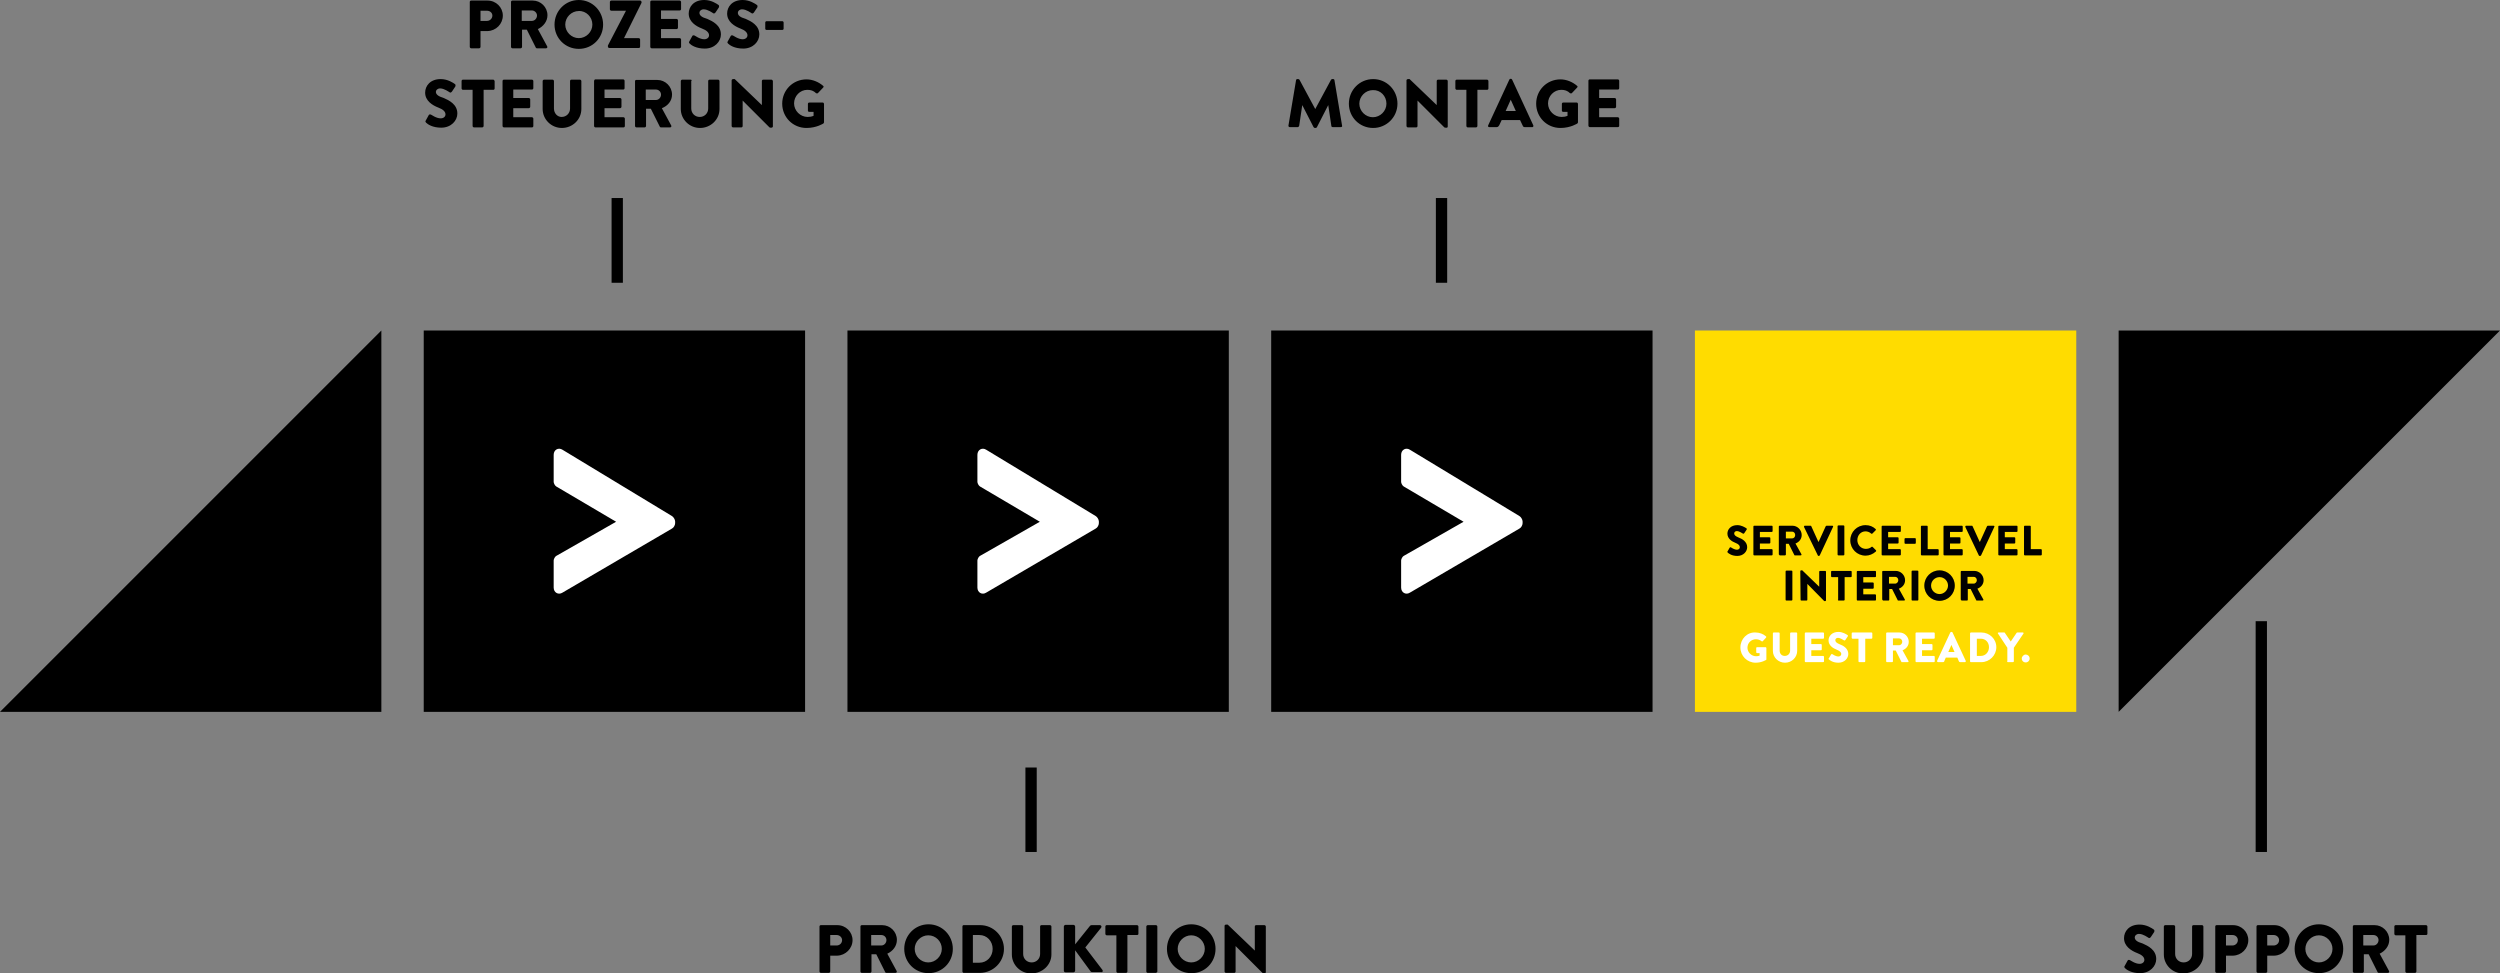
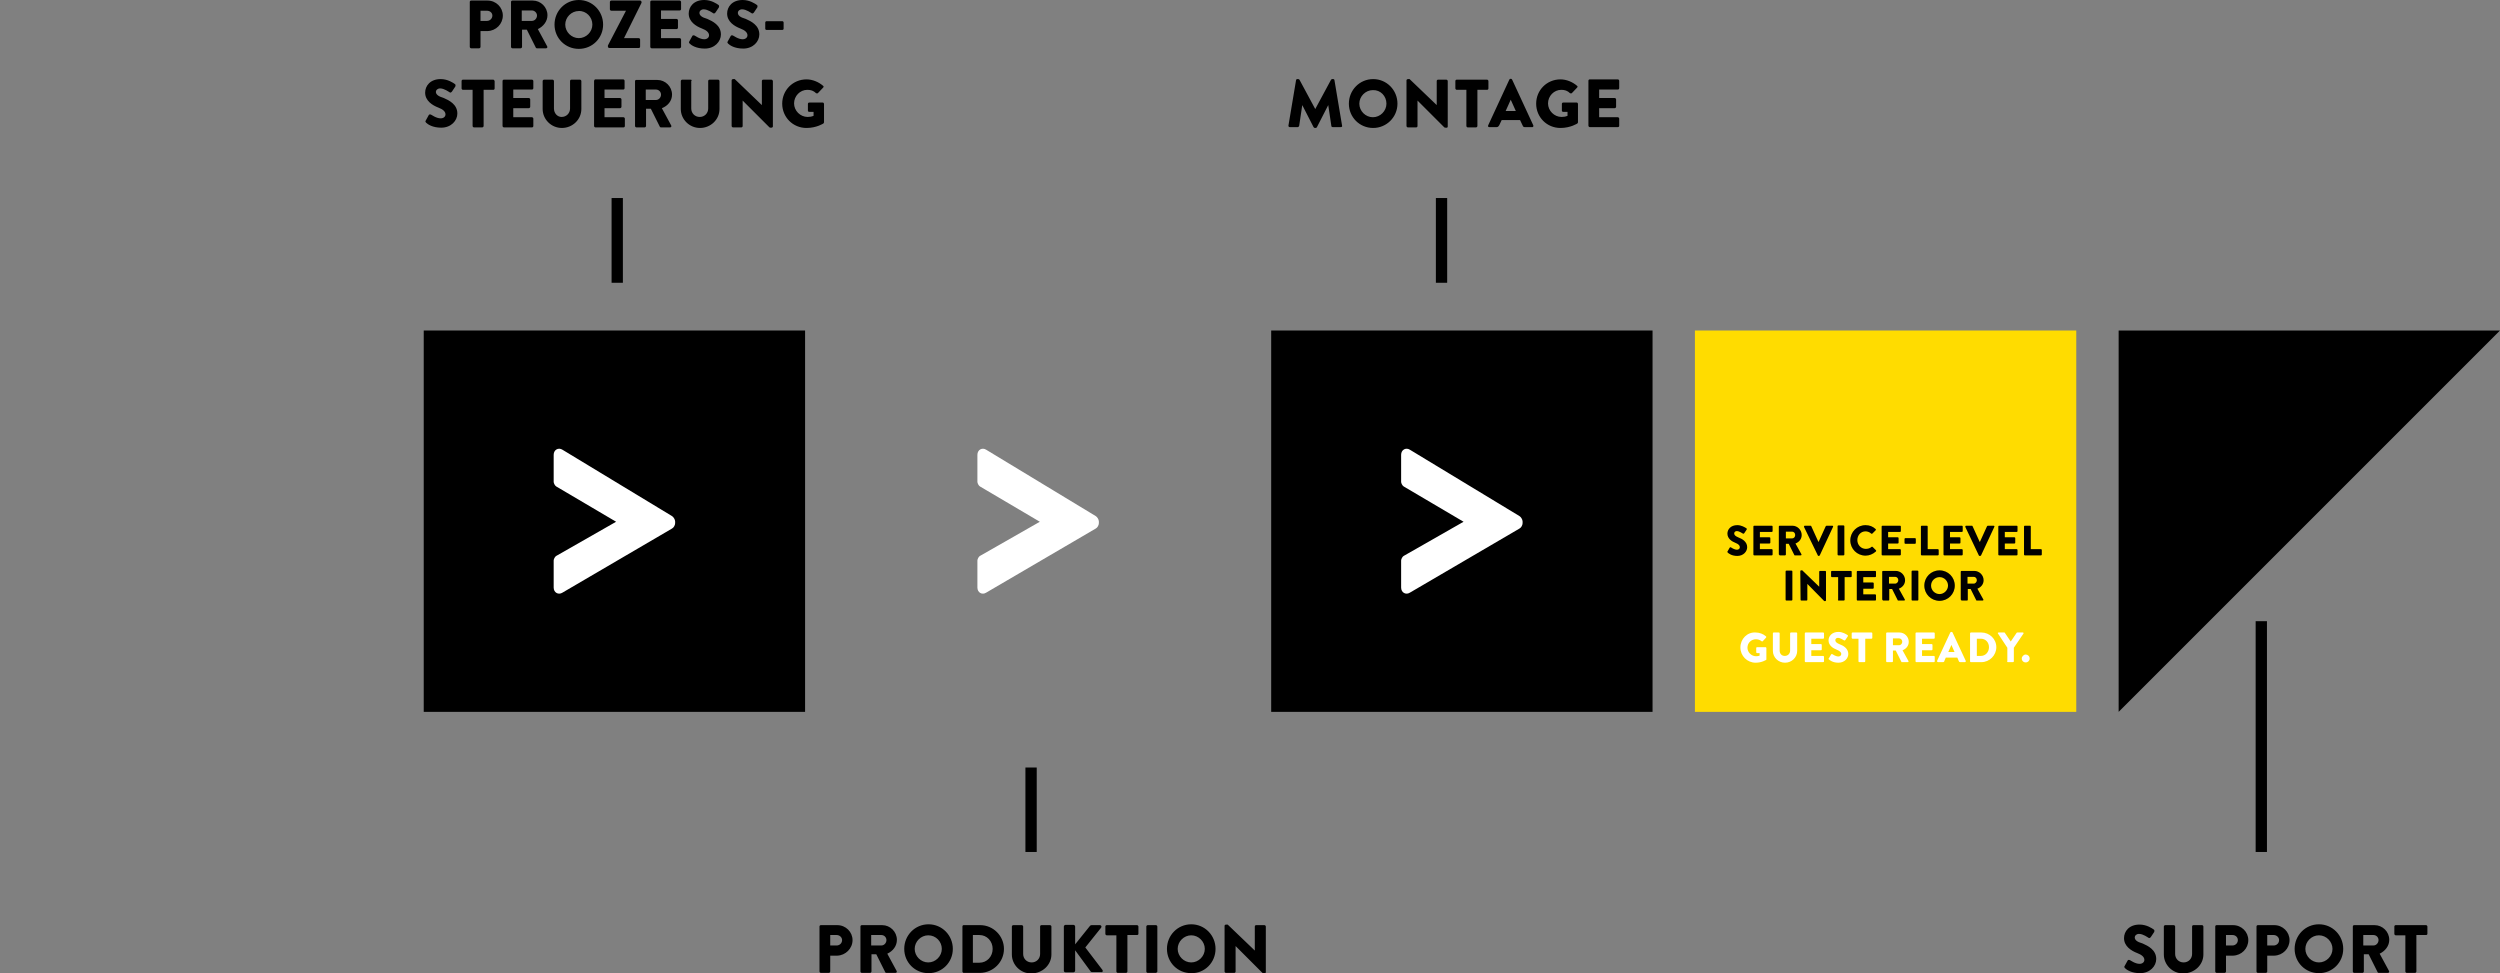
<svg xmlns="http://www.w3.org/2000/svg" version="1.1" x="0px" y="0px" width="885px" height="344.6px" viewBox="0 0 885 344.6" style="enable-background:new 0 0 885 344.6;" xml:space="preserve">
  <rect x="0" y="0" width="885" height="344.6" fill="#808080" stroke="none" />
  <style type="text/css">
  .yellow{fill:#ffdc00;}
	.black{fill:#000000;}
  .white{fill:#FFFFFF;}
</style>
-   <polyline class="black" points="0,252 135,252 135,117 " />
  <g id="kachel">
    <rect x="150" y="117" class="black" width="135" height="135" />
    <path class="white" d="M196,208c0,1.8,1.7,2.7,3.1,1.8l38.8-22.7c0.6-0.3,1.1-1.2,1.1-1.9v-0.6c0-0.7-0.6-1.6-1.1-1.9l-38.8-23.5   c-1.4-0.9-3.1,0-3.1,1.8v9.6c0,0.4,0.4,1.3,0.9,1.6l21.2,12.5l-21.2,12.1c-0.4,0.2-0.9,1.1-0.9,1.6V208z" />
  </g>
  <g id="kachel_1">
-     <rect x="300" y="117" class="black" width="135" height="135" />
    <path class="white" d="M346,208c0,1.8,1.7,2.7,3.1,1.8l38.8-22.7c0.6-0.3,1.1-1.2,1.1-1.9v-0.6c0-0.7-0.6-1.6-1.1-1.9l-38.8-23.5   c-1.4-0.9-3.1,0-3.1,1.8v9.6c0,0.4,0.4,1.3,0.9,1.6l21.2,12.5l-21.2,12.1c-0.4,0.2-0.9,1.1-0.9,1.6V208z" />
  </g>
  <g id="kachel_2">
    <rect x="450" y="117" class="black" width="135" height="135" />
    <path class="white" d="M496,208c0,1.8,1.7,2.7,3.1,1.8l38.8-22.7c0.6-0.3,1.1-1.2,1.1-1.9v-0.6c0-0.7-0.6-1.6-1.1-1.9l-38.8-23.5   c-1.4-0.9-3.1,0-3.1,1.8v9.6c0,0.4,0.4,1.3,0.9,1.6l21.2,12.5l-21.2,12.1c-0.4,0.2-0.9,1.1-0.9,1.6V208z" />
  </g>
  <rect id="kachel-gelb" x="600" y="117" class="yellow" width="135" height="135" />
  <polyline class="black" points="885,117 750,117 750,252 " />
  <path id="guest_ready" class="white" d="M715.7,233.1c0,0.8,0.6,1.4,1.4,1.4c0.8,0,1.4-0.6,1.4-1.4c0-0.8-0.7-1.4-1.4-1.4  C716.4,231.7,715.7,232.4,715.7,233.1 M710.5,234.1c0,0.2,0.1,0.3,0.3,0.3h1.8c0.1,0,0.3-0.1,0.3-0.3v-4.8l3.4-5  c0.1-0.2,0-0.4-0.2-0.4h-2c-0.1,0-0.2,0.1-0.2,0.1l-2.1,3.1l-2.1-3.1c0-0.1-0.1-0.1-0.2-0.1h-2c-0.2,0-0.4,0.2-0.2,0.4l3.3,5V234.1z   M699.8,232.2v-6.1h1.4c1.7,0,2.9,1.3,2.9,3c0,1.7-1.2,3.1-2.9,3.1H699.8z M697.4,234.1c0,0.2,0.1,0.3,0.3,0.3h3.7  c2.9,0,5.3-2.4,5.3-5.3c0-2.9-2.4-5.2-5.3-5.2h-3.7c-0.1,0-0.3,0.1-0.3,0.3V234.1z M689.7,230.8l1.1-2.5h0l1.1,2.5H689.7z   M686.1,234.4h1.7c0.3,0,0.5-0.2,0.5-0.4l0.5-1.2h4.1l0.5,1.2c0.1,0.3,0.3,0.4,0.5,0.4h1.7c0.2,0,0.3-0.2,0.3-0.4l-4.7-10.1  c0-0.1-0.2-0.2-0.3-0.2h-0.2c-0.1,0-0.2,0.1-0.3,0.2l-4.7,10.1C685.7,234.2,685.9,234.4,686.1,234.4 M678.1,234.1  c0,0.2,0.1,0.3,0.3,0.3h6.2c0.2,0,0.3-0.1,0.3-0.3v-1.6c0-0.1-0.1-0.3-0.3-0.3h-4.2v-2h3.4c0.1,0,0.3-0.1,0.3-0.3v-1.6  c0-0.2-0.1-0.3-0.3-0.3h-3.4v-1.9h4.2c0.2,0,0.3-0.1,0.3-0.3v-1.6c0-0.2-0.1-0.3-0.3-0.3h-6.2c-0.2,0-0.3,0.1-0.3,0.3V234.1z   M670.1,228.4V226h2.2c0.6,0,1.1,0.5,1.1,1.2c0,0.6-0.5,1.2-1.1,1.2H670.1z M667.7,234.1c0,0.1,0.1,0.3,0.3,0.3h1.8  c0.2,0,0.3-0.1,0.3-0.3v-3.8h1l2,4c0,0.1,0.1,0.1,0.2,0.1h2c0.3,0,0.4-0.2,0.3-0.4l-2.1-3.8c1.3-0.5,2.2-1.6,2.2-3  c0-1.8-1.5-3.3-3.3-3.3H668c-0.2,0-0.3,0.1-0.3,0.3V234.1z M657.9,234.1c0,0.2,0.1,0.3,0.3,0.3h1.8c0.1,0,0.3-0.1,0.3-0.3v-8h2.2  c0.2,0,0.3-0.1,0.3-0.3v-1.6c0-0.2-0.1-0.3-0.3-0.3h-6.7c-0.2,0-0.3,0.1-0.3,0.3v1.6c0,0.1,0.1,0.3,0.3,0.3h2.1V234.1z M647.4,233.4  c0.3,0.3,1.4,1.2,3.4,1.2c2.2,0,3.5-1.6,3.5-3.1c0-2-1.9-3-3-3.4c-1.2-0.5-1.6-0.9-1.6-1.5c0-0.4,0.4-0.8,0.9-0.8  c0.9,0,2,0.8,2.2,0.9c0.1,0.1,0.4,0,0.5-0.2l0.8-1.2c0.1-0.1,0.1-0.4-0.1-0.5c-0.5-0.3-1.7-1.1-3.2-1.1c-2.3,0-3.5,1.5-3.5,3  c0,1.8,1.6,2.8,2.9,3.3c1,0.4,1.6,0.9,1.6,1.5c0,0.5-0.4,0.9-1,0.9c-1,0-2.1-0.8-2.1-0.8c-0.1-0.1-0.4-0.1-0.5,0.1l-0.7,1.2  C647.2,233.2,647.3,233.3,647.4,233.4 M638.9,234.1c0,0.2,0.1,0.3,0.3,0.3h6.2c0.2,0,0.3-0.1,0.3-0.3v-1.6c0-0.1-0.1-0.3-0.3-0.3  h-4.2v-2h3.4c0.2,0,0.3-0.1,0.3-0.3v-1.6c0-0.2-0.1-0.3-0.3-0.3h-3.4v-1.9h4.2c0.2,0,0.3-0.1,0.3-0.3v-1.6c0-0.2-0.1-0.3-0.3-0.3  h-6.2c-0.2,0-0.3,0.1-0.3,0.3V234.1z M627.6,230.4c0,2.3,1.9,4.2,4.3,4.2c2.4,0,4.3-1.9,4.3-4.2v-6.2c0-0.2-0.1-0.3-0.3-0.3H634  c-0.2,0-0.3,0.1-0.3,0.3v6.1c0,1.1-0.8,1.9-1.9,1.9c-1.1,0-1.8-0.8-1.8-1.9v-6.1c0-0.2-0.1-0.3-0.3-0.3h-1.8c-0.2,0-0.3,0.1-0.3,0.3  V230.4z M616.1,229.2c0,3,2.4,5.4,5.4,5.4c2.2,0,3.7-1,3.7-1c0.1,0,0.1-0.2,0.1-0.2l0-4c0-0.1-0.1-0.3-0.3-0.3h-3  c-0.2,0-0.3,0.1-0.3,0.3v1.5c0,0.1,0.1,0.3,0.3,0.3h0.9v0.9c-0.5,0.2-0.9,0.2-1.3,0.2c-1.6,0-3-1.4-3-3c0-1.7,1.3-3,3-3  c0.7,0,1.4,0.2,2,0.7c0.1,0.1,0.3,0.1,0.4,0l1.2-1.3c0.1-0.1,0.1-0.3,0-0.4c-1-0.9-2.4-1.4-3.7-1.4  C618.5,223.7,616.1,226.2,616.1,229.2" />
  <path id="interior" class="black" d="M696.5,206.6v-2.4h2.2c0.6,0,1.1,0.5,1.1,1.2c0,0.6-0.5,1.2-1.1,1.2H696.5z M694.2,212.3  c0,0.1,0.1,0.3,0.3,0.3h1.8c0.2,0,0.3-0.1,0.3-0.3v-3.8h1l2,4c0,0.1,0.1,0.1,0.2,0.1h2c0.3,0,0.4-0.2,0.3-0.4l-2.1-3.8  c1.3-0.5,2.2-1.6,2.2-3c0-1.8-1.5-3.3-3.3-3.3h-4.5c-0.2,0-0.3,0.1-0.3,0.3V212.3z M683.6,207.3c0-1.7,1.4-3,3-3c1.7,0,3,1.4,3,3  c0,1.6-1.4,3-3,3C685,210.3,683.6,209,683.6,207.3 M681.2,207.3c0,3,2.4,5.4,5.4,5.4c3,0,5.4-2.4,5.4-5.4c0-3-2.4-5.4-5.4-5.4  C683.6,201.9,681.2,204.3,681.2,207.3 M676.7,212.3c0,0.2,0.1,0.3,0.3,0.3h1.8c0.2,0,0.3-0.1,0.3-0.3v-10c0-0.2-0.1-0.3-0.3-0.3H677  c-0.2,0-0.3,0.1-0.3,0.3V212.3z M668.7,206.6v-2.4h2.2c0.6,0,1.1,0.5,1.1,1.2c0,0.6-0.5,1.2-1.1,1.2H668.7z M666.4,212.3  c0,0.1,0.1,0.3,0.3,0.3h1.8c0.2,0,0.3-0.1,0.3-0.3v-3.8h1l2,4c0,0.1,0.1,0.1,0.2,0.1h2c0.3,0,0.4-0.2,0.3-0.4l-2.1-3.8  c1.3-0.5,2.2-1.6,2.2-3c0-1.8-1.5-3.3-3.3-3.3h-4.5c-0.2,0-0.3,0.1-0.3,0.3V212.3z M657.3,212.3c0,0.2,0.1,0.3,0.3,0.3h6.2  c0.2,0,0.3-0.1,0.3-0.3v-1.6c0-0.1-0.1-0.3-0.3-0.3h-4.2v-2h3.4c0.2,0,0.3-0.1,0.3-0.3v-1.6c0-0.1-0.1-0.3-0.3-0.3h-3.4v-1.9h4.2  c0.2,0,0.3-0.1,0.3-0.3v-1.6c0-0.2-0.1-0.3-0.3-0.3h-6.2c-0.2,0-0.3,0.1-0.3,0.3V212.3z M650.6,212.3c0,0.2,0.1,0.3,0.3,0.3h1.8  c0.1,0,0.3-0.1,0.3-0.3v-8h2.2c0.2,0,0.3-0.1,0.3-0.3v-1.6c0-0.2-0.1-0.3-0.3-0.3h-6.7c-0.2,0-0.3,0.1-0.3,0.3v1.6  c0,0.1,0.1,0.3,0.3,0.3h2.2V212.3z M637.4,212.3c0,0.2,0.1,0.3,0.3,0.3h1.8c0.2,0,0.3-0.1,0.3-0.3v-5.6h0l5.9,6c0,0,0.2,0.1,0.2,0.1  h0.2c0.1,0,0.3-0.1,0.3-0.3v-10.1c0-0.2-0.1-0.3-0.3-0.3h-1.8c-0.2,0-0.3,0.1-0.3,0.3v5.3h0l-6-5.8h-0.4c-0.2,0-0.3,0.1-0.3,0.3  L637.4,212.3z M632.1,212.3c0,0.2,0.1,0.3,0.3,0.3h1.8c0.1,0,0.3-0.1,0.3-0.3v-10c0-0.2-0.1-0.3-0.3-0.3h-1.8  c-0.2,0-0.3,0.1-0.3,0.3V212.3z" />
  <path id="service-level" class="black" d="M716.5,196.3c0,0.2,0.1,0.3,0.3,0.3h5.7c0.2,0,0.3-0.1,0.3-0.3v-1.6c0-0.1-0.1-0.3-0.3-0.3  h-3.6v-8c0-0.2-0.1-0.3-0.3-0.3h-1.8c-0.2,0-0.3,0.1-0.3,0.3V196.3z M707.4,196.3c0,0.2,0.1,0.3,0.3,0.3h6.2c0.2,0,0.3-0.1,0.3-0.3  v-1.6c0-0.1-0.1-0.3-0.3-0.3h-4.2v-2h3.4c0.2,0,0.3-0.1,0.3-0.3v-1.6c0-0.2-0.1-0.3-0.3-0.3h-3.4v-1.9h4.2c0.2,0,0.3-0.1,0.3-0.3  v-1.6c0-0.2-0.1-0.3-0.3-0.3h-6.2c-0.2,0-0.3,0.1-0.3,0.3V196.3z M700.5,196.6c0,0.1,0.1,0.2,0.3,0.2h0.2c0.1,0,0.2-0.1,0.3-0.2  l4.7-10.1c0.1-0.2,0-0.4-0.3-0.4h-2c-0.1,0-0.2,0.1-0.3,0.2l-2.5,5.5h-0.1l-2.5-5.5c0-0.1-0.1-0.2-0.3-0.2h-2  c-0.2,0-0.3,0.2-0.3,0.4L700.5,196.6z M688,196.3c0,0.2,0.1,0.3,0.3,0.3h6.2c0.2,0,0.3-0.1,0.3-0.3v-1.6c0-0.1-0.1-0.3-0.3-0.3h-4.2  v-2h3.4c0.2,0,0.3-0.1,0.3-0.3v-1.6c0-0.2-0.1-0.3-0.3-0.3h-3.4v-1.9h4.2c0.2,0,0.3-0.1,0.3-0.3v-1.6c0-0.2-0.1-0.3-0.3-0.3h-6.2  c-0.2,0-0.3,0.1-0.3,0.3V196.3z M680,196.3c0,0.2,0.1,0.3,0.3,0.3h5.7c0.2,0,0.3-0.1,0.3-0.3v-1.6c0-0.1-0.1-0.3-0.3-0.3h-3.6v-8  c0-0.2-0.1-0.3-0.3-0.3h-1.8c-0.2,0-0.3,0.1-0.3,0.3V196.3z M674.5,192.5h3.4c0.2,0,0.3-0.1,0.3-0.3v-1.4c0-0.2-0.1-0.3-0.3-0.3  h-3.4c-0.2,0-0.3,0.1-0.3,0.3v1.4C674.2,192.4,674.3,192.5,674.5,192.5 M666.1,196.3c0,0.2,0.1,0.3,0.3,0.3h6.2  c0.2,0,0.3-0.1,0.3-0.3v-1.6c0-0.1-0.1-0.3-0.3-0.3h-4.2v-2h3.4c0.2,0,0.3-0.1,0.3-0.3v-1.6c0-0.2-0.1-0.3-0.3-0.3h-3.4v-1.9h4.2  c0.2,0,0.3-0.1,0.3-0.3v-1.6c0-0.2-0.1-0.3-0.3-0.3h-6.2c-0.2,0-0.3,0.1-0.3,0.3V196.3z M655,191.3c0,3,2.4,5.4,5.4,5.4  c1.3,0,2.6-0.5,3.7-1.5c0.1-0.1,0.1-0.3,0-0.4l-1.2-1.2c-0.1-0.1-0.3-0.1-0.4,0c-0.5,0.5-1.3,0.7-2,0.7c-1.7,0-3-1.4-3-3.1  c0-1.7,1.2-3.1,2.9-3.1c0.7,0,1.5,0.3,2,0.8c0.1,0.1,0.3,0.1,0.4,0l1.2-1.2c0.1-0.1,0.1-0.3,0-0.4c-1-0.9-2.1-1.4-3.6-1.4  C657.4,185.9,655,188.3,655,191.3 M650.5,196.3c0,0.2,0.1,0.3,0.3,0.3h1.8c0.2,0,0.3-0.1,0.3-0.3v-10c0-0.2-0.1-0.3-0.3-0.3h-1.8  c-0.2,0-0.3,0.1-0.3,0.3V196.3z M643.5,196.6c0,0.1,0.1,0.2,0.3,0.2h0.1c0.1,0,0.2-0.1,0.3-0.2l4.7-10.1c0.1-0.2,0-0.4-0.3-0.4h-2  c-0.1,0-0.2,0.1-0.3,0.2l-2.5,5.5h-0.1l-2.5-5.5c0-0.1-0.1-0.2-0.3-0.2h-2c-0.2,0-0.3,0.2-0.3,0.4L643.5,196.6z M632.2,190.6v-2.4  h2.2c0.6,0,1.1,0.5,1.1,1.2s-0.5,1.2-1.1,1.2H632.2z M629.8,196.3c0,0.2,0.1,0.3,0.3,0.3h1.8c0.1,0,0.3-0.1,0.3-0.3v-3.8h1l2,4  c0,0.1,0.1,0.1,0.2,0.1h2c0.3,0,0.4-0.2,0.3-0.4l-2.1-3.8c1.3-0.5,2.2-1.6,2.2-3c0-1.8-1.5-3.3-3.3-3.3h-4.5c-0.2,0-0.3,0.1-0.3,0.3  V196.3z M620.7,196.3c0,0.2,0.1,0.3,0.3,0.3h6.2c0.2,0,0.3-0.1,0.3-0.3v-1.6c0-0.1-0.1-0.3-0.3-0.3h-4.2v-2h3.4  c0.1,0,0.3-0.1,0.3-0.3v-1.6c0-0.2-0.1-0.3-0.3-0.3h-3.4v-1.9h4.2c0.2,0,0.3-0.1,0.3-0.3v-1.6c0-0.2-0.1-0.3-0.3-0.3H621  c-0.2,0-0.3,0.1-0.3,0.3V196.3z M611.6,195.6c0.3,0.3,1.4,1.2,3.4,1.2c2.2,0,3.5-1.6,3.5-3.1c0-2-1.9-3-3-3.4  c-1.2-0.5-1.6-0.9-1.6-1.5c0-0.4,0.4-0.8,0.9-0.8c0.9,0,2,0.8,2.2,0.9c0.1,0.1,0.4,0,0.5-0.2l0.8-1.2c0.1-0.1,0.1-0.4-0.1-0.5  c-0.5-0.3-1.7-1.1-3.2-1.1c-2.3,0-3.5,1.5-3.5,3c0,1.8,1.6,2.8,2.9,3.3c1,0.4,1.5,0.9,1.5,1.5c0,0.5-0.4,0.9-1,0.9  c-1,0-2.1-0.8-2.1-0.8c-0.1-0.1-0.4-0.1-0.5,0.1l-0.7,1.2C611.4,195.4,611.5,195.4,611.6,195.6" />
  <path id="text" class="black" d="M228.6,31.7h3.6c1,0,1.8,0.8,1.8,1.8s-0.8,1.9-1.8,1.9h-3.6V31.7z M224.8,28.7v15.9  c0,0.2,0.2,0.5,0.5,0.5h2.9c0.2,0,0.5-0.2,0.5-0.5v-6.1h1.7l3.2,6.4c0,0.1,0.2,0.2,0.4,0.2h3.2c0.4,0,0.6-0.4,0.4-0.7l-3.3-6.1  c2.1-0.8,3.6-2.6,3.6-4.8c0-2.9-2.4-5.2-5.2-5.2h-7.2C225,28.2,224.8,28.5,224.8,28.7 M210.3,28.7v15.9c0,0.2,0.2,0.5,0.5,0.5h9.9  c0.3,0,0.5-0.2,0.5-0.5V42c0-0.2-0.2-0.5-0.5-0.5H214v-3.2h5.5c0.2,0,0.5-0.2,0.5-0.5v-2.6c0-0.2-0.2-0.5-0.5-0.5H214v-3h6.6  c0.3,0,0.5-0.2,0.5-0.5v-2.6c0-0.2-0.2-0.5-0.5-0.5h-9.9C210.4,28.2,210.3,28.5,210.3,28.7 M154.3,32.5c0-0.6,0.6-1.2,1.5-1.2  c1.5,0,3.2,1.3,3.4,1.4c0.2,0.2,0.6,0,0.8-0.3l1.2-1.8c0.1-0.2,0.1-0.6-0.1-0.8c-0.7-0.5-2.6-1.8-5.1-1.8c-3.7,0-5.5,2.4-5.5,4.8  c0,2.9,2.6,4.5,4.7,5.3c1.6,0.6,2.5,1.4,2.5,2.4c0,0.8-0.7,1.4-1.7,1.4c-1.6,0-3.3-1.3-3.4-1.3c-0.2-0.1-0.6-0.2-0.8,0.1l-1.1,2  c-0.2,0.3-0.1,0.4,0.1,0.7c0.6,0.6,2.3,1.8,5.4,1.8c3.5,0,5.7-2.5,5.7-5c0-3.3-3-4.7-4.8-5.5C155.1,34.1,154.3,33.4,154.3,32.5   M174.6,28.2h-10.7c-0.3,0-0.5,0.2-0.5,0.5v2.6c0,0.2,0.2,0.5,0.5,0.5h3.4v12.8c0,0.2,0.2,0.5,0.5,0.5h2.9c0.2,0,0.5-0.2,0.5-0.5  V31.8h3.4c0.3,0,0.5-0.2,0.5-0.5v-2.6C175,28.5,174.9,28.2,174.6,28.2 M174.3,5.5c0,1.1-0.9,1.9-1.9,1.9h-2.3V3.8h2.3  C173.4,3.8,174.3,4.5,174.3,5.5 M178,5.5c0-2.9-2.4-5.3-5.4-5.3h-5.8c-0.3,0-0.5,0.2-0.5,0.5v15.9c0,0.2,0.2,0.5,0.5,0.5h2.8  c0.2,0,0.5-0.2,0.5-0.5v-5.6h2.5C175.6,10.9,178,8.5,178,5.5 M188.3,28.2h-9.9c-0.3,0-0.5,0.2-0.5,0.5v15.9c0,0.2,0.2,0.5,0.5,0.5  h9.9c0.3,0,0.5-0.2,0.5-0.5V42c0-0.2-0.2-0.5-0.5-0.5h-6.6v-3.2h5.5c0.2,0,0.5-0.2,0.5-0.5v-2.6c0-0.2-0.2-0.5-0.5-0.5h-5.5v-3h6.6  c0.3,0,0.5-0.2,0.5-0.5v-2.6C188.8,28.5,188.6,28.2,188.3,28.2 M190.1,5.5c0,1-0.8,1.9-1.8,1.9h-3.6V3.7h3.6  C189.2,3.7,190.1,4.5,190.1,5.5 M193.8,5.4c0-2.9-2.4-5.2-5.2-5.2h-7.2c-0.3,0-0.5,0.2-0.5,0.5v15.9c0,0.2,0.2,0.5,0.5,0.5h2.9  c0.2,0,0.5-0.2,0.5-0.5v-6.1h1.7l3.2,6.4c0,0.1,0.2,0.2,0.4,0.2h3.2c0.4,0,0.6-0.4,0.4-0.7l-3.3-6.1C192.3,9.4,193.8,7.6,193.8,5.4   M196.1,38.4v-9.7c0-0.2-0.2-0.5-0.5-0.5h-3c-0.2,0-0.5,0.2-0.5,0.5v9.9c0,3.6,3,6.7,6.8,6.7c3.8,0,6.9-3,6.9-6.7v-9.9  c0-0.2-0.2-0.5-0.5-0.5h-3c-0.3,0-0.5,0.2-0.5,0.5v9.7c0,1.7-1.3,3-3,3C197.3,41.4,196.1,40.1,196.1,38.4 M209.7,8.7  c0,2.6-2.2,4.8-4.8,4.8c-2.6,0-4.8-2.2-4.8-4.8c0-2.6,2.2-4.8,4.8-4.8C207.5,3.8,209.7,6,209.7,8.7 M213.5,8.7  c0-4.8-3.8-8.7-8.6-8.7s-8.6,3.9-8.6,8.7c0,4.8,3.8,8.6,8.6,8.6S213.5,13.5,213.5,8.7 M220.9,13.5L227.1,1V0.7  c0-0.2-0.2-0.5-0.5-0.5h-10.2c-0.2,0-0.5,0.2-0.5,0.5v2.6c0,0.2,0.2,0.5,0.5,0.5h5.2v0l-6.4,12.3v0.4c0,0.2,0.2,0.5,0.5,0.5h10.4  c0.3,0,0.5-0.2,0.5-0.5V14c0-0.2-0.2-0.5-0.5-0.5L220.9,13.5L220.9,13.5z M241.1,16.6V14c0-0.2-0.2-0.5-0.5-0.5H234v-3.2h5.5  c0.2,0,0.5-0.2,0.5-0.5V7.2c0-0.2-0.2-0.5-0.5-0.5H234v-3h6.6c0.3,0,0.5-0.2,0.5-0.5V0.7c0-0.2-0.2-0.5-0.5-0.5h-9.9  c-0.3,0-0.5,0.2-0.5,0.5v15.9c0,0.2,0.2,0.5,0.5,0.5h9.9C240.9,17,241.1,16.8,241.1,16.6 M244.5,28.2h-3c-0.2,0-0.5,0.2-0.5,0.5v9.9  c0,3.6,3,6.7,6.8,6.7c3.8,0,6.9-3,6.9-6.7v-9.9c0-0.2-0.2-0.5-0.5-0.5h-3c-0.3,0-0.5,0.2-0.5,0.5v9.7c0,1.7-1.3,3-3,3  c-1.7,0-3-1.3-3-3v-9.7C245,28.5,244.8,28.2,244.5,28.2 M247.6,4.5c0-0.6,0.6-1.2,1.5-1.2c1.5,0,3.2,1.3,3.4,1.4  c0.2,0.2,0.6,0,0.8-0.3l1.2-1.8c0.1-0.2,0.1-0.6-0.1-0.8c-0.7-0.5-2.6-1.8-5.1-1.8c-3.7,0-5.5,2.4-5.5,4.8c0,2.9,2.6,4.5,4.7,5.3  c1.6,0.6,2.5,1.4,2.5,2.4c0,0.8-0.7,1.4-1.7,1.4c-1.6,0-3.3-1.3-3.4-1.3c-0.2-0.1-0.6-0.2-0.8,0.1l-1.1,2c-0.2,0.3-0.1,0.4,0.1,0.7  c0.6,0.6,2.3,1.8,5.4,1.8c3.5,0,5.7-2.5,5.7-5c0-3.3-3-4.7-4.8-5.5C248.3,6.1,247.6,5.4,247.6,4.5 M261.2,4.5c0-0.6,0.6-1.2,1.5-1.2  c1.5,0,3.2,1.3,3.4,1.4c0.2,0.2,0.6,0,0.8-0.3l1.2-1.8c0.1-0.2,0.1-0.6-0.1-0.8c-0.7-0.5-2.6-1.8-5.1-1.8c-3.7,0-5.5,2.4-5.5,4.8  c0,2.9,2.6,4.5,4.7,5.3c1.6,0.6,2.5,1.4,2.5,2.4c0,0.8-0.7,1.4-1.7,1.4c-1.6,0-3.3-1.3-3.4-1.3c-0.2-0.1-0.6-0.2-0.8,0.1l-1.1,2  c-0.2,0.3-0.1,0.4,0.1,0.7c0.6,0.6,2.3,1.8,5.4,1.8c3.5,0,5.7-2.5,5.7-5c0-3.3-3-4.7-4.8-5.5C261.9,6.1,261.2,5.4,261.2,4.5   M273.1,28.2h-2.9c-0.3,0-0.5,0.2-0.5,0.5v8.5h0l-9.6-9.2h-0.6c-0.2,0-0.5,0.2-0.5,0.4l0,16.2c0,0.2,0.2,0.5,0.5,0.5h2.9  c0.3,0,0.5-0.2,0.5-0.5v-9h0l9.5,9.5c0,0,0.2,0.1,0.3,0.1h0.4c0.2,0,0.5-0.2,0.5-0.4V28.7C273.6,28.5,273.3,28.2,273.1,28.2   M277.4,10.2V8c0-0.3-0.2-0.5-0.5-0.5h-5.5c-0.3,0-0.5,0.2-0.5,0.5v2.2c0,0.2,0.2,0.4,0.5,0.4h5.5C277.2,10.6,277.4,10.4,277.4,10.2   M291.5,43.7c0.1-0.1,0.2-0.3,0.2-0.4l0-6.5c0-0.2-0.2-0.5-0.4-0.5h-4.8c-0.3,0-0.5,0.2-0.5,0.5v2.4c0,0.2,0.2,0.4,0.5,0.4h1.5v1.4  c-0.7,0.3-1.4,0.4-2.1,0.4c-2.6,0-4.8-2.2-4.8-4.8c0-2.6,2.1-4.8,4.7-4.8c1.2,0,2.2,0.3,3.1,1.2c0.2,0.1,0.5,0.1,0.6,0l1.9-2  c0.2-0.2,0.2-0.5,0-0.6c-1.6-1.4-3.8-2.3-5.9-2.3c-4.8,0-8.6,3.8-8.6,8.6c0,4.8,3.8,8.6,8.6,8.6C289.1,45.3,291.5,43.7,291.5,43.7   M298.1,332.8c0,1.1-0.9,1.9-1.9,1.9h-2.3V331h2.3C297.2,331,298.1,331.8,298.1,332.8 M301.8,332.8c0-2.9-2.4-5.3-5.4-5.3h-5.8  c-0.3,0-0.5,0.2-0.5,0.5v15.9c0,0.2,0.2,0.5,0.5,0.5h2.8c0.2,0,0.5-0.2,0.5-0.5v-5.6h2.5C299.3,338.2,301.8,335.8,301.8,332.8   M313.8,332.8c0,1-0.8,1.9-1.8,1.9h-3.6V331h3.6C313,331,313.8,331.8,313.8,332.8 M317.5,332.7c0-2.9-2.4-5.2-5.2-5.2h-7.2  c-0.3,0-0.5,0.2-0.5,0.5v15.9c0,0.2,0.2,0.5,0.5,0.5h2.9c0.2,0,0.5-0.2,0.5-0.5v-6.1h1.7l3.2,6.4c0,0.1,0.2,0.2,0.4,0.2h3.2  c0.4,0,0.6-0.4,0.4-0.7l-3.3-6.1C316.1,336.7,317.5,334.9,317.5,332.7 M333.4,335.9c0,2.6-2.2,4.8-4.8,4.8c-2.6,0-4.8-2.2-4.8-4.8  c0-2.6,2.2-4.8,4.8-4.8C331.3,331.1,333.4,333.3,333.4,335.9 M337.3,335.9c0-4.8-3.8-8.7-8.6-8.7s-8.6,3.9-8.6,8.7  c0,4.8,3.8,8.6,8.6,8.6S337.3,340.7,337.3,335.9 M351.4,335.9c0,2.7-2,4.9-4.7,4.9h-2.3V331h2.3C349.4,331,351.4,333.2,351.4,335.9   M355.4,335.9c0-4.6-3.8-8.4-8.4-8.4h-5.9c-0.2,0-0.4,0.2-0.4,0.5v15.9c0,0.2,0.2,0.5,0.4,0.5h5.9  C351.6,344.3,355.4,340.6,355.4,335.9 M372.2,337.9V328c0-0.2-0.2-0.5-0.5-0.5h-3c-0.3,0-0.5,0.2-0.5,0.5v9.7c0,1.7-1.3,3-3,3  c-1.7,0-3-1.3-3-3V328c0-0.2-0.2-0.5-0.5-0.5h-3c-0.2,0-0.5,0.2-0.5,0.5v9.9c0,3.6,3,6.7,6.8,6.7  C369.1,344.6,372.2,341.5,372.2,337.9 M390.3,343.4l-6.1-8l5.6-7c0.3-0.4,0-0.9-0.4-0.9h-3c-0.1,0-0.4,0.1-0.5,0.2l-5.3,6.6v-6.3  c0-0.3-0.3-0.6-0.6-0.6h-2.8c-0.3,0-0.6,0.3-0.6,0.6v15.6c0,0.3,0.2,0.6,0.6,0.6h2.8c0.3,0,0.6-0.3,0.6-0.6v-7.2l5.5,7.5  c0,0.1,0.3,0.2,0.4,0.2h3.3C390.3,344.3,390.5,343.8,390.3,343.4 M403,330.6V328c0-0.2-0.2-0.5-0.5-0.5h-10.7  c-0.3,0-0.5,0.2-0.5,0.5v2.6c0,0.2,0.2,0.5,0.5,0.5h3.4v12.8c0,0.2,0.2,0.5,0.5,0.5h2.9c0.2,0,0.5-0.2,0.5-0.5V331h3.4  C402.8,331,403,330.8,403,330.6 M409.7,343.9V328c0-0.2-0.2-0.5-0.5-0.5h-2.9c-0.2,0-0.5,0.2-0.5,0.5v15.9c0,0.2,0.2,0.5,0.5,0.5  h2.9C409.5,344.3,409.7,344.1,409.7,343.9 M426.5,335.9c0,2.6-2.2,4.8-4.8,4.8c-2.6,0-4.8-2.2-4.8-4.8c0-2.6,2.2-4.8,4.8-4.8  C424.3,331.1,426.5,333.3,426.5,335.9 M430.3,335.9c0-4.8-3.8-8.7-8.6-8.7c-4.8,0-8.6,3.9-8.6,8.7c0,4.8,3.8,8.6,8.6,8.6  C426.5,344.6,430.3,340.7,430.3,335.9 M448.1,344.1V328c0-0.2-0.2-0.5-0.5-0.5h-2.9c-0.3,0-0.5,0.2-0.5,0.5v8.5h0l-9.6-9.2h-0.6  c-0.2,0-0.5,0.2-0.5,0.4l0,16.2c0,0.2,0.2,0.5,0.5,0.5h2.9c0.3,0,0.5-0.2,0.5-0.5v-9h0l9.5,9.5c0,0,0.2,0.1,0.3,0.1h0.4  C447.9,344.6,448.1,344.4,448.1,344.1 M475.1,44.5l-2.7-16.1c0-0.2-0.2-0.4-0.4-0.4h-0.4c-0.1,0-0.3,0.1-0.4,0.2l-5.6,10.4h0  L460,28.2c-0.1-0.1-0.3-0.2-0.4-0.2h-0.4c-0.2,0-0.4,0.2-0.4,0.4l-2.7,16.1c0,0.3,0.2,0.5,0.5,0.5h2.8c0.2,0,0.4-0.2,0.5-0.4  l1.1-7.4h0L465,45c0.1,0.1,0.3,0.3,0.4,0.3h0.4c0.1,0,0.3-0.1,0.4-0.3l4-7.8h0l1.1,7.4c0,0.2,0.2,0.4,0.5,0.4h2.8  C475,45,475.2,44.8,475.1,44.5 M490.8,36.7c0,2.6-2.2,4.8-4.8,4.8c-2.6,0-4.8-2.2-4.8-4.8c0-2.6,2.2-4.8,4.8-4.8  C488.7,31.8,490.8,34,490.8,36.7 M494.7,36.7c0-4.8-3.8-8.7-8.6-8.7c-4.8,0-8.6,3.9-8.6,8.7c0,4.8,3.8,8.6,8.6,8.6  C490.8,45.3,494.7,41.5,494.7,36.7 M512.5,44.8V28.7c0-0.2-0.2-0.5-0.5-0.5h-2.9c-0.3,0-0.5,0.2-0.5,0.5v8.5h0l-9.6-9.2h-0.6  c-0.2,0-0.5,0.2-0.5,0.4l0,16.2c0,0.2,0.2,0.5,0.5,0.5h2.9c0.3,0,0.5-0.2,0.5-0.5v-9h0l9.5,9.5c0,0,0.2,0.1,0.3,0.1h0.4  C512.2,45.3,512.5,45.1,512.5,44.8 M526.9,31.3v-2.6c0-0.2-0.2-0.5-0.5-0.5h-10.7c-0.3,0-0.5,0.2-0.5,0.5v2.6c0,0.2,0.2,0.5,0.5,0.5  h3.4v12.8c0,0.2,0.2,0.5,0.5,0.5h2.9c0.2,0,0.5-0.2,0.5-0.5V31.8h3.4C526.7,31.8,526.9,31.6,526.9,31.3 M536.6,39.3h-3.6l1.8-4h0  L536.6,39.3z M542.8,44.4l-7.5-16.2c-0.1-0.1-0.2-0.3-0.4-0.3h-0.2c-0.2,0-0.3,0.1-0.4,0.3l-7.5,16.2c-0.1,0.3,0,0.6,0.4,0.6h2.6  c0.5,0,0.7-0.3,0.9-0.6l0.9-1.9h6.5l0.9,1.9c0.2,0.5,0.4,0.6,0.8,0.6h2.7C542.7,45,542.9,44.7,542.8,44.4 M558.4,43.7  c0.1-0.1,0.2-0.3,0.2-0.4l0-6.5c0-0.2-0.2-0.5-0.4-0.5h-4.8c-0.3,0-0.5,0.2-0.5,0.5v2.4c0,0.2,0.2,0.4,0.5,0.4h1.5v1.4  c-0.7,0.3-1.4,0.4-2.1,0.4c-2.6,0-4.8-2.2-4.8-4.8c0-2.6,2.1-4.8,4.7-4.8c1.2,0,2.2,0.3,3.1,1.2c0.2,0.1,0.5,0.1,0.6,0l1.9-2  c0.2-0.2,0.2-0.5,0-0.6c-1.6-1.4-3.8-2.3-5.9-2.3c-4.8,0-8.6,3.8-8.6,8.6c0,4.8,3.8,8.6,8.6,8.6C556,45.3,558.4,43.7,558.4,43.7   M573.2,44.6V42c0-0.2-0.2-0.5-0.5-0.5h-6.6v-3.2h5.5c0.2,0,0.5-0.2,0.5-0.5v-2.6c0-0.2-0.2-0.5-0.5-0.5h-5.5v-3h6.6  c0.3,0,0.5-0.2,0.5-0.5v-2.6c0-0.2-0.2-0.5-0.5-0.5h-9.9c-0.3,0-0.5,0.2-0.5,0.5v15.9c0,0.2,0.2,0.5,0.5,0.5h9.9  C573,45,573.2,44.8,573.2,44.6 M755.7,331.8c0-0.6,0.6-1.2,1.5-1.2c1.5,0,3.2,1.3,3.4,1.4c0.2,0.2,0.6,0,0.8-0.3l1.2-1.8  c0.1-0.2,0.1-0.6-0.1-0.8c-0.7-0.5-2.6-1.8-5.1-1.8c-3.7,0-5.5,2.4-5.5,4.8c0,2.9,2.6,4.5,4.7,5.3c1.6,0.6,2.5,1.4,2.5,2.4  c0,0.8-0.7,1.4-1.7,1.4c-1.6,0-3.3-1.3-3.4-1.3c-0.2-0.1-0.6-0.2-0.8,0.1l-1.1,2c-0.2,0.3-0.1,0.4,0.1,0.7c0.6,0.6,2.3,1.8,5.4,1.8  c3.5,0,5.7-2.5,5.7-5c0-3.3-3-4.7-4.8-5.5C756.4,333.4,755.7,332.7,755.7,331.8 M780,337.9V328c0-0.2-0.2-0.5-0.5-0.5h-3  c-0.3,0-0.5,0.2-0.5,0.5v9.7c0,1.7-1.3,3-3,3c-1.7,0-3-1.3-3-3V328c0-0.2-0.2-0.5-0.5-0.5h-3c-0.2,0-0.5,0.2-0.5,0.5v9.9  c0,3.6,3,6.7,6.8,6.7C776.9,344.6,780,341.5,780,337.9 M792.2,332.8c0,1.1-0.9,1.9-1.9,1.9h-2.3V331h2.3  C791.4,331,792.2,331.8,792.2,332.8 M795.9,332.8c0-2.9-2.4-5.3-5.4-5.3h-5.8c-0.3,0-0.5,0.2-0.5,0.5v15.9c0,0.2,0.2,0.5,0.5,0.5  h2.8c0.2,0,0.5-0.2,0.5-0.5v-5.6h2.5C793.5,338.2,795.9,335.8,795.9,332.8 M806.8,332.8c0,1.1-0.9,1.9-1.9,1.9h-2.3V331h2.3  C805.9,331,806.8,331.8,806.8,332.8 M810.5,332.8c0-2.9-2.4-5.3-5.4-5.3h-5.8c-0.3,0-0.5,0.2-0.5,0.5v15.9c0,0.2,0.2,0.5,0.5,0.5  h2.8c0.2,0,0.5-0.2,0.5-0.5v-5.6h2.5C808.1,338.2,810.5,335.8,810.5,332.8 M825.7,335.9c0,2.6-2.2,4.8-4.8,4.8  c-2.6,0-4.8-2.2-4.8-4.8c0-2.6,2.2-4.8,4.8-4.8C823.5,331.1,825.7,333.3,825.7,335.9 M829.5,335.9c0-4.8-3.8-8.7-8.6-8.7  s-8.6,3.9-8.6,8.7c0,4.8,3.8,8.6,8.6,8.6S829.5,340.7,829.5,335.9 M842,332.8c0,1-0.8,1.9-1.8,1.9h-3.6V331h3.6  C841.2,331,842,331.8,842,332.8 M845.8,332.7c0-2.9-2.4-5.2-5.2-5.2h-7.2c-0.3,0-0.5,0.2-0.5,0.5v15.9c0,0.2,0.2,0.5,0.5,0.5h2.9  c0.2,0,0.5-0.2,0.5-0.5v-6.1h1.7l3.2,6.4c0,0.1,0.2,0.2,0.4,0.2h3.2c0.4,0,0.6-0.4,0.4-0.7l-3.3-6.1  C844.3,336.7,845.8,334.9,845.8,332.7 M859.3,330.6V328c0-0.2-0.2-0.5-0.5-0.5h-10.7c-0.3,0-0.5,0.2-0.5,0.5v2.6  c0,0.2,0.2,0.5,0.5,0.5h3.4v12.8c0,0.2,0.2,0.5,0.5,0.5h2.9c0.2,0,0.5-0.2,0.5-0.5V331h3.4C859.1,331,859.3,330.8,859.3,330.6" />
  <path id="linien" class="black" d="M363,301.6h4v-29.9h-4V301.6z M798.5,301.6h4v-81.7h-4V301.6z M216.5,100.1h4V70.1h-4V100.1z   M508.3,100.1h4V70.1h-4V100.1z" />
</svg>